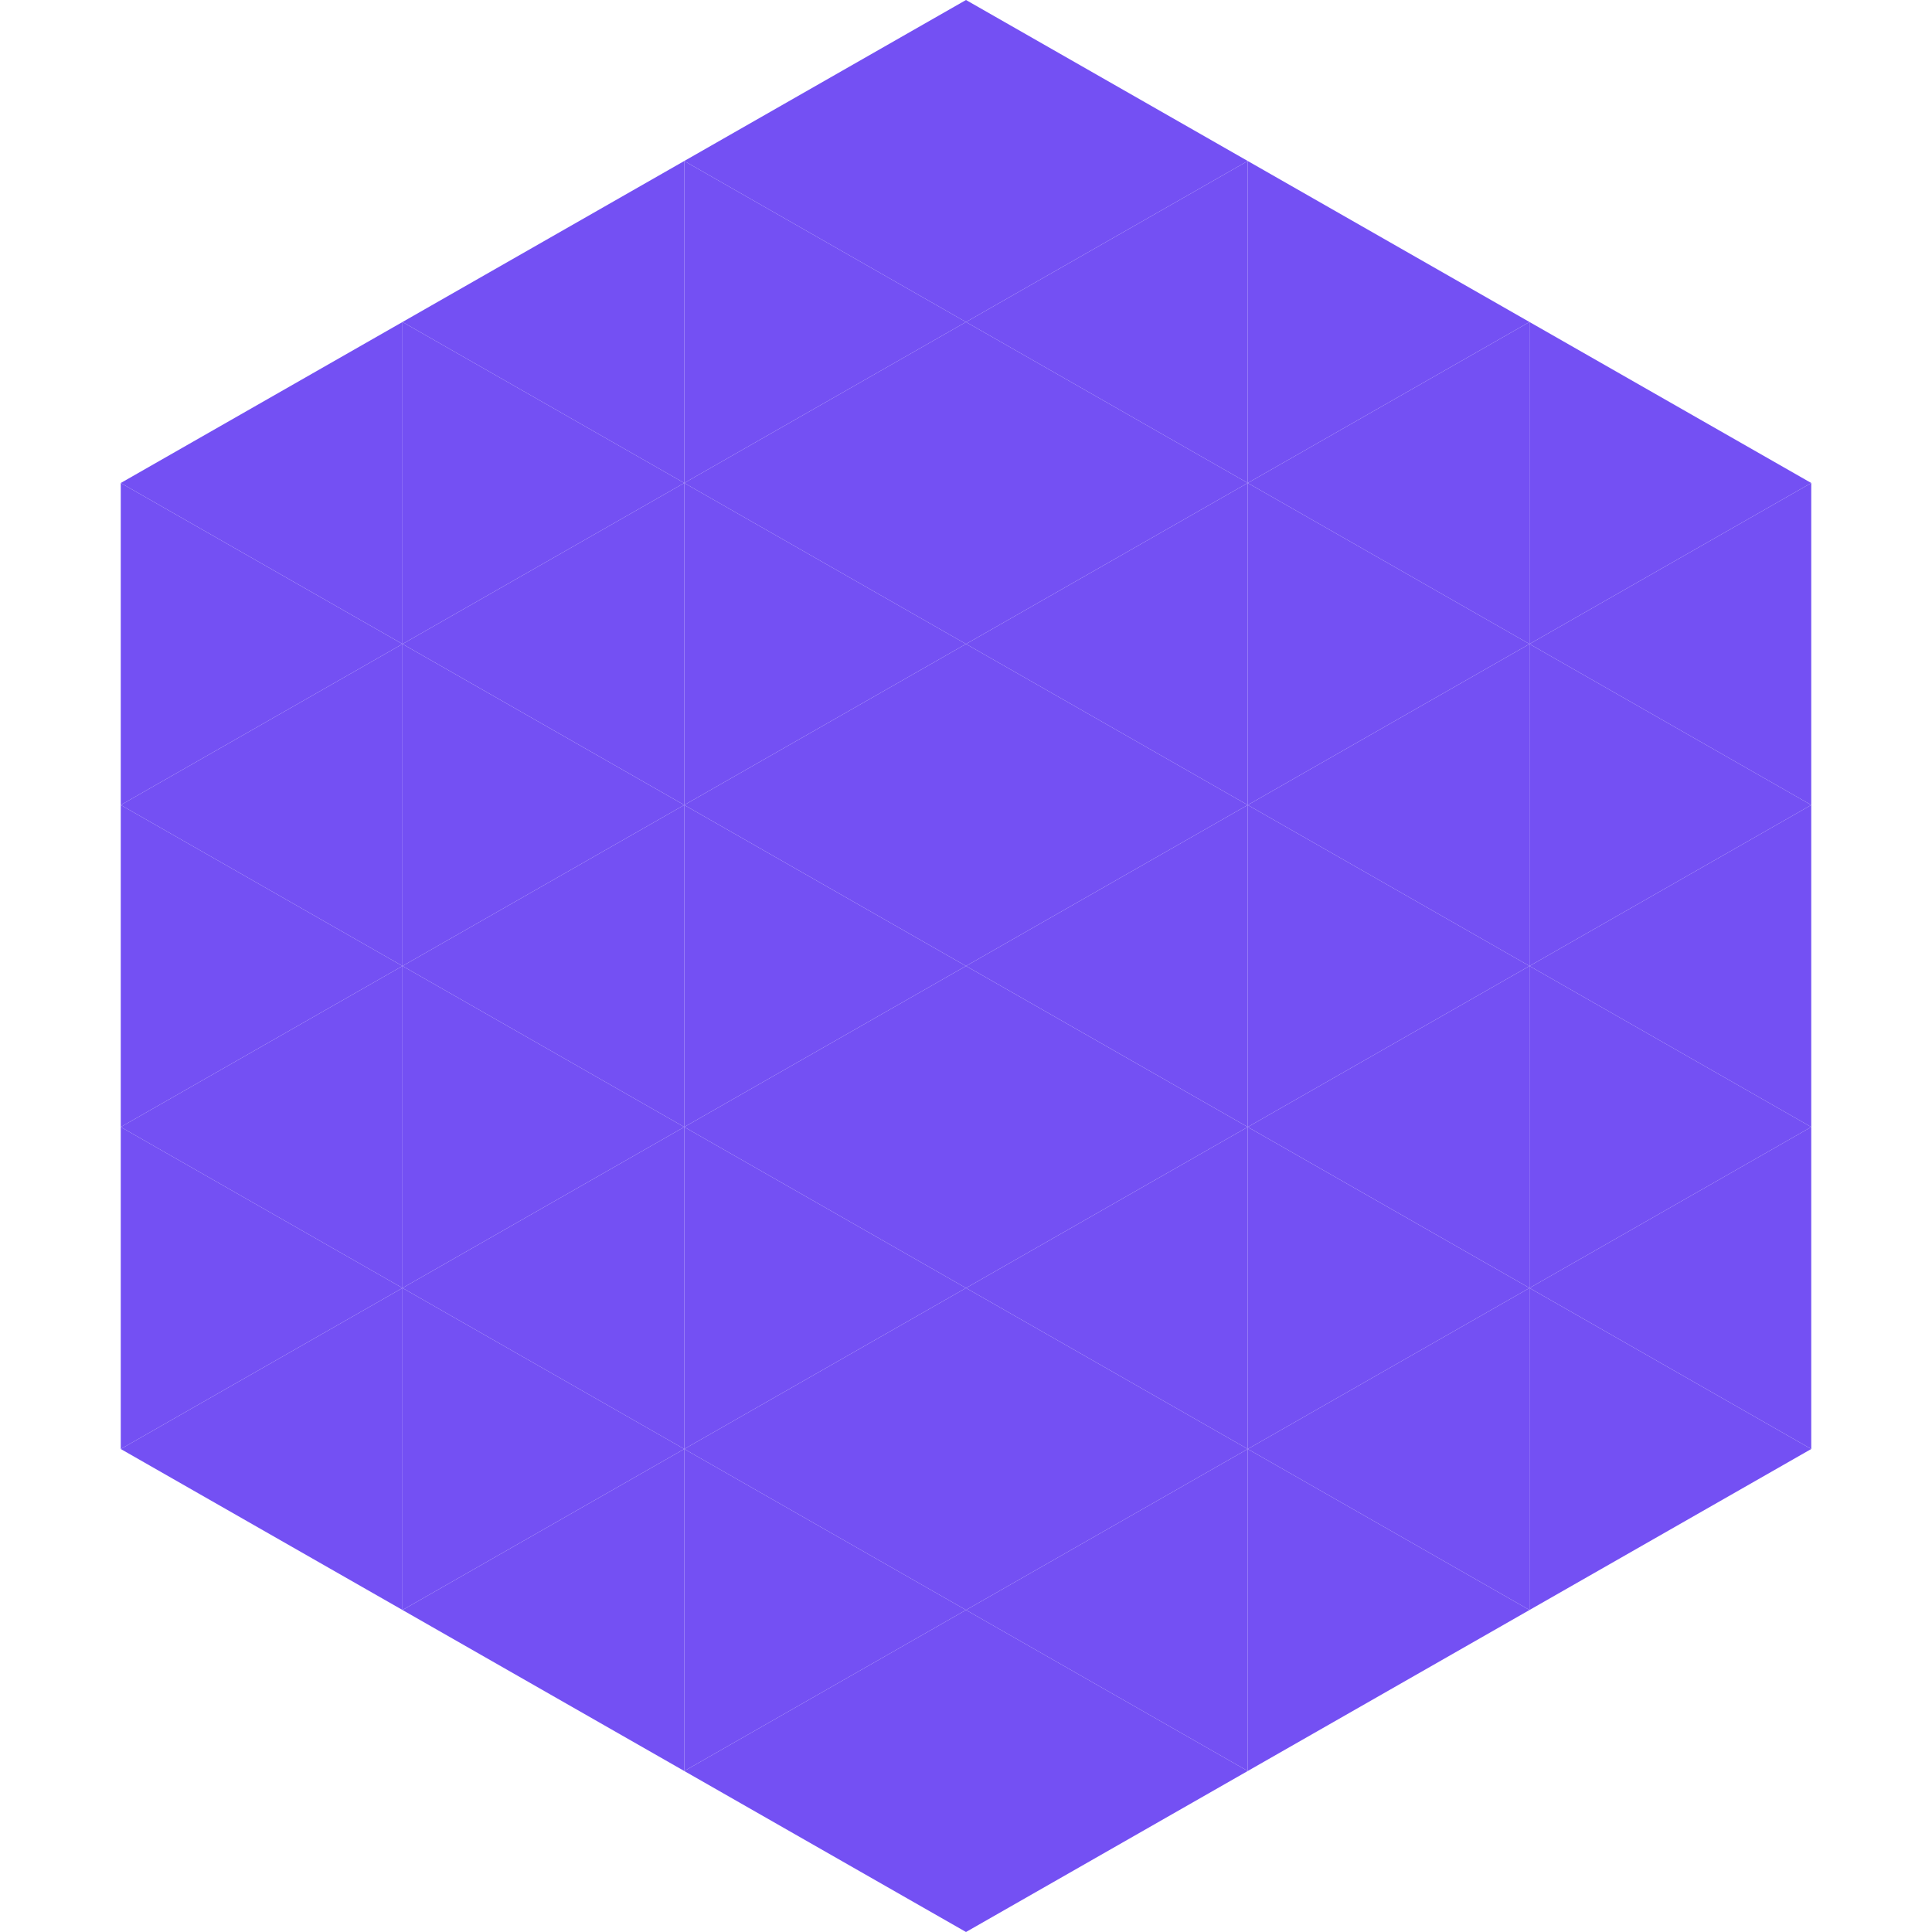
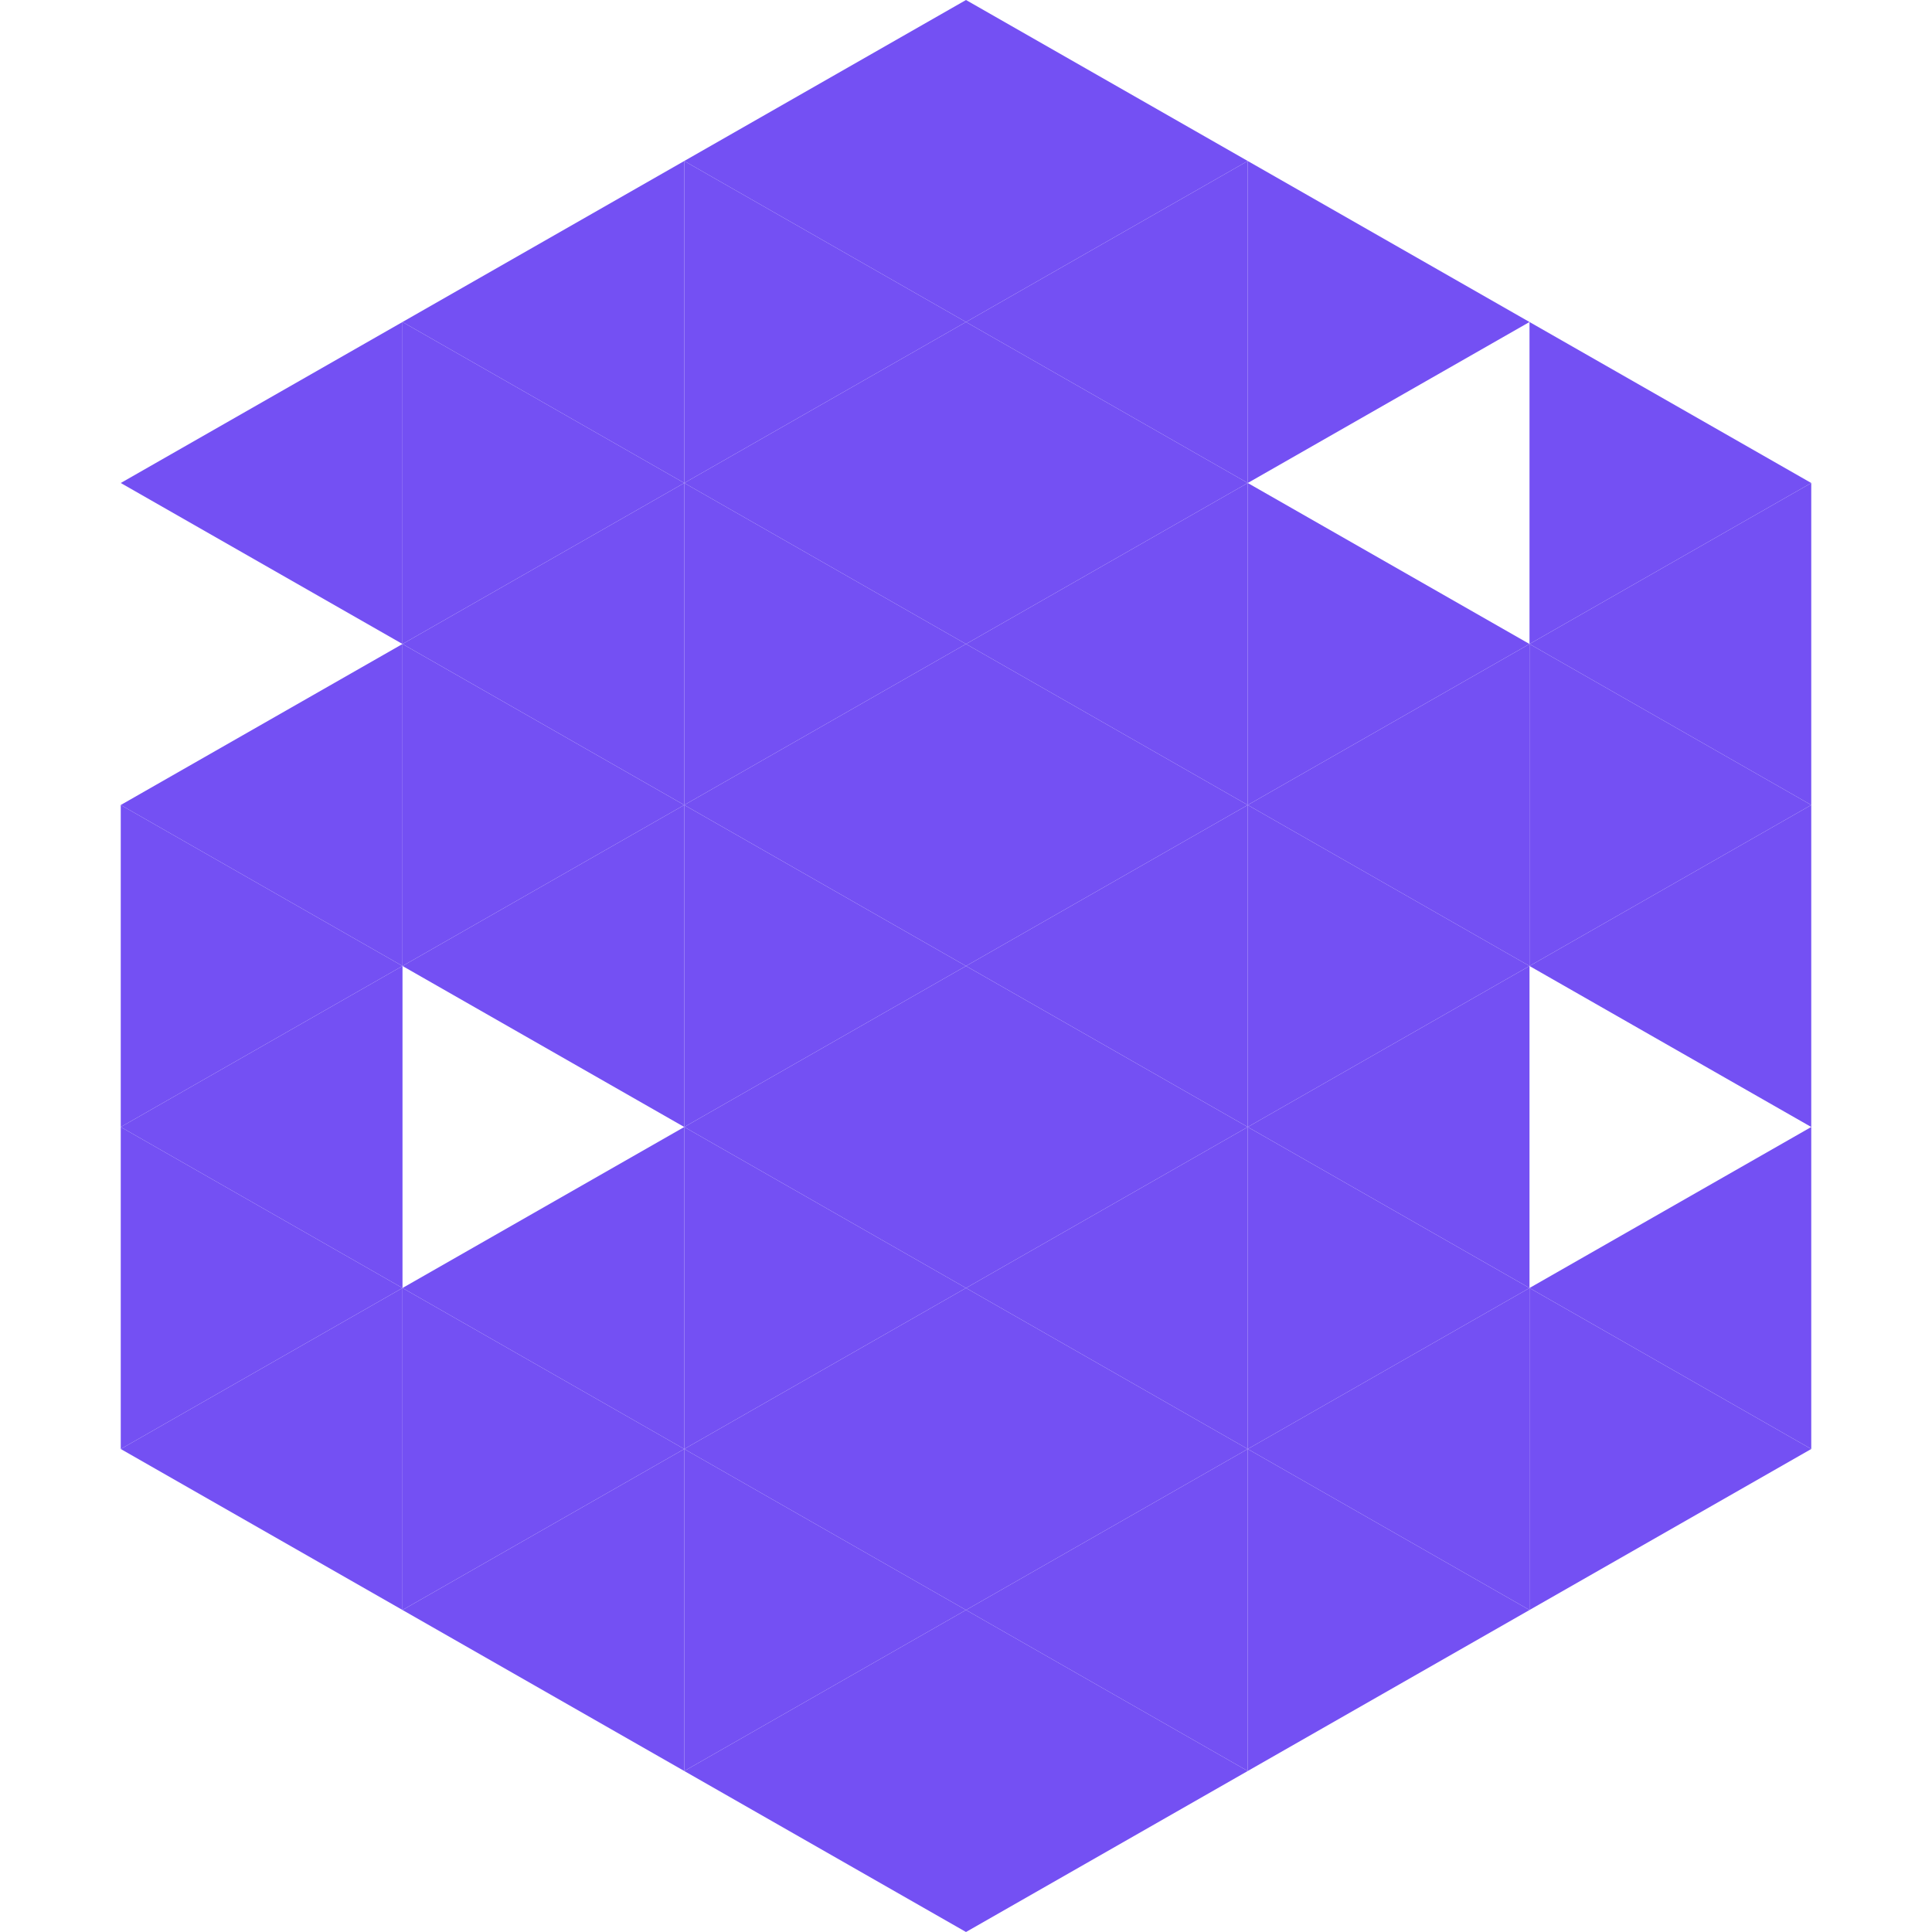
<svg xmlns="http://www.w3.org/2000/svg" width="240" height="240">
  <polygon points="50,40 15,60 50,80" style="fill:rgb(116,80,243)" />
  <polygon points="190,40 225,60 190,80" style="fill:rgb(116,80,243)" />
-   <polygon points="15,60 50,80 15,100" style="fill:rgb(116,80,243)" />
  <polygon points="225,60 190,80 225,100" style="fill:rgb(116,80,243)" />
  <polygon points="50,80 15,100 50,120" style="fill:rgb(116,80,243)" />
  <polygon points="190,80 225,100 190,120" style="fill:rgb(116,80,243)" />
  <polygon points="15,100 50,120 15,140" style="fill:rgb(116,80,243)" />
  <polygon points="225,100 190,120 225,140" style="fill:rgb(116,80,243)" />
  <polygon points="50,120 15,140 50,160" style="fill:rgb(116,80,243)" />
-   <polygon points="190,120 225,140 190,160" style="fill:rgb(116,80,243)" />
  <polygon points="15,140 50,160 15,180" style="fill:rgb(116,80,243)" />
  <polygon points="225,140 190,160 225,180" style="fill:rgb(116,80,243)" />
  <polygon points="50,160 15,180 50,200" style="fill:rgb(116,80,243)" />
  <polygon points="190,160 225,180 190,200" style="fill:rgb(116,80,243)" />
  <polygon points="15,180 50,200 15,220" style="fill:rgb(255,255,255); fill-opacity:0" />
  <polygon points="225,180 190,200 225,220" style="fill:rgb(255,255,255); fill-opacity:0" />
-   <polygon points="50,0 85,20 50,40" style="fill:rgb(255,255,255); fill-opacity:0" />
  <polygon points="190,0 155,20 190,40" style="fill:rgb(255,255,255); fill-opacity:0" />
  <polygon points="85,20 50,40 85,60" style="fill:rgb(116,80,243)" />
  <polygon points="155,20 190,40 155,60" style="fill:rgb(116,80,243)" />
  <polygon points="50,40 85,60 50,80" style="fill:rgb(116,80,243)" />
-   <polygon points="190,40 155,60 190,80" style="fill:rgb(116,80,243)" />
  <polygon points="85,60 50,80 85,100" style="fill:rgb(116,80,243)" />
  <polygon points="155,60 190,80 155,100" style="fill:rgb(116,80,243)" />
  <polygon points="50,80 85,100 50,120" style="fill:rgb(116,80,243)" />
  <polygon points="190,80 155,100 190,120" style="fill:rgb(116,80,243)" />
  <polygon points="85,100 50,120 85,140" style="fill:rgb(116,80,243)" />
  <polygon points="155,100 190,120 155,140" style="fill:rgb(116,80,243)" />
-   <polygon points="50,120 85,140 50,160" style="fill:rgb(116,80,243)" />
  <polygon points="190,120 155,140 190,160" style="fill:rgb(116,80,243)" />
  <polygon points="85,140 50,160 85,180" style="fill:rgb(116,80,243)" />
  <polygon points="155,140 190,160 155,180" style="fill:rgb(116,80,243)" />
  <polygon points="50,160 85,180 50,200" style="fill:rgb(116,80,243)" />
  <polygon points="190,160 155,180 190,200" style="fill:rgb(116,80,243)" />
  <polygon points="85,180 50,200 85,220" style="fill:rgb(116,80,243)" />
  <polygon points="155,180 190,200 155,220" style="fill:rgb(116,80,243)" />
  <polygon points="120,0 85,20 120,40" style="fill:rgb(116,80,243)" />
  <polygon points="120,0 155,20 120,40" style="fill:rgb(116,80,243)" />
  <polygon points="85,20 120,40 85,60" style="fill:rgb(116,80,243)" />
  <polygon points="155,20 120,40 155,60" style="fill:rgb(116,80,243)" />
  <polygon points="120,40 85,60 120,80" style="fill:rgb(116,80,243)" />
  <polygon points="120,40 155,60 120,80" style="fill:rgb(116,80,243)" />
  <polygon points="85,60 120,80 85,100" style="fill:rgb(116,80,243)" />
  <polygon points="155,60 120,80 155,100" style="fill:rgb(116,80,243)" />
  <polygon points="120,80 85,100 120,120" style="fill:rgb(116,80,243)" />
  <polygon points="120,80 155,100 120,120" style="fill:rgb(116,80,243)" />
  <polygon points="85,100 120,120 85,140" style="fill:rgb(116,80,243)" />
  <polygon points="155,100 120,120 155,140" style="fill:rgb(116,80,243)" />
  <polygon points="120,120 85,140 120,160" style="fill:rgb(116,80,243)" />
  <polygon points="120,120 155,140 120,160" style="fill:rgb(116,80,243)" />
  <polygon points="85,140 120,160 85,180" style="fill:rgb(116,80,243)" />
  <polygon points="155,140 120,160 155,180" style="fill:rgb(116,80,243)" />
  <polygon points="120,160 85,180 120,200" style="fill:rgb(116,80,243)" />
  <polygon points="120,160 155,180 120,200" style="fill:rgb(116,80,243)" />
  <polygon points="85,180 120,200 85,220" style="fill:rgb(116,80,243)" />
  <polygon points="155,180 120,200 155,220" style="fill:rgb(116,80,243)" />
  <polygon points="120,200 85,220 120,240" style="fill:rgb(116,80,243)" />
  <polygon points="120,200 155,220 120,240" style="fill:rgb(116,80,243)" />
  <polygon points="85,220 120,240 85,260" style="fill:rgb(255,255,255); fill-opacity:0" />
  <polygon points="155,220 120,240 155,260" style="fill:rgb(255,255,255); fill-opacity:0" />
</svg>